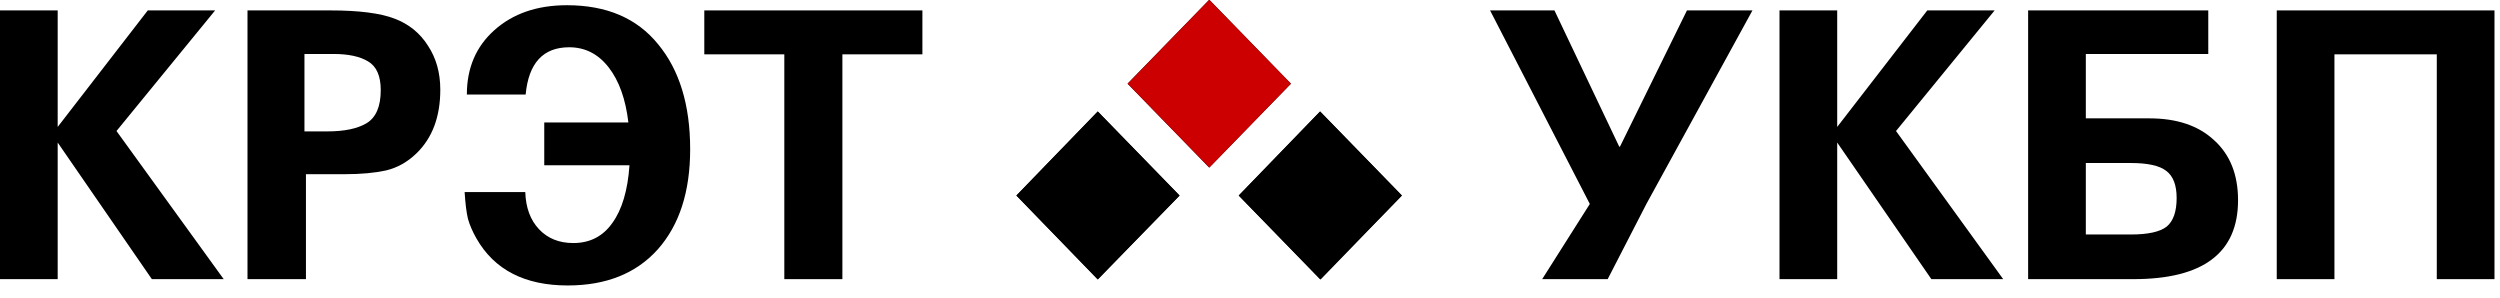
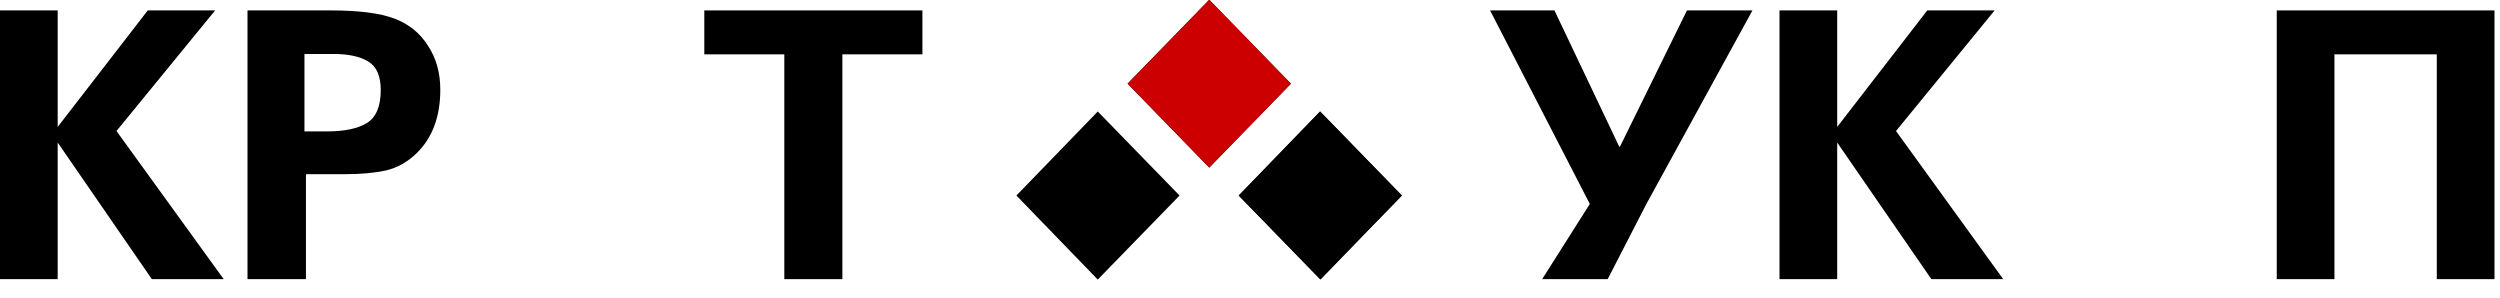
<svg xmlns="http://www.w3.org/2000/svg" width="151" height="18" viewBox="0 0 151 18" fill="none">
  <path d="M97.801 8.857H97.846L101.892 0.629H105.849L99.442 12.319L97.104 16.86H93.147L96.025 12.319L90 0.629H93.889L97.801 8.857Z" fill="black" />
  <path d="M107.482 16.86V0.629H110.967V7.666L116.407 0.629H120.476L114.519 7.913L120.993 16.86H116.654L110.967 8.61V16.86H107.482Z" fill="black" />
-   <path d="M125.984 7.149H129.828C131.491 7.149 132.795 7.591 133.739 8.475C134.698 9.344 135.178 10.551 135.178 12.094C135.178 15.272 133.072 16.86 128.861 16.86H122.499V0.629H133.38V3.26H125.984V7.149ZM125.984 14.163H128.704C129.738 14.163 130.457 14.005 130.862 13.691C131.266 13.361 131.469 12.784 131.469 11.96C131.469 11.18 131.259 10.633 130.839 10.319C130.435 10.004 129.723 9.846 128.704 9.846H125.984V14.163Z" fill="black" />
  <path d="M141 16.86H137.516V0.629H150.667V16.86H147.182V3.282H141V16.86Z" fill="black" />
  <path d="M0 16.86V0.629H3.484V7.666L8.925 0.629H12.994L7.036 7.913L13.511 16.86H9.172L3.484 8.61V16.86H0Z" fill="black" />
  <path d="M14.949 16.86V0.629H19.962C21.671 0.629 22.96 0.794 23.829 1.124C24.698 1.454 25.373 2.001 25.852 2.765C26.347 3.514 26.594 4.399 26.594 5.418C26.594 7.051 26.114 8.333 25.155 9.262C24.616 9.786 24.001 10.131 23.312 10.296C22.622 10.446 21.798 10.521 20.839 10.521H18.479V16.86H14.949ZM18.389 7.936H19.782C20.802 7.936 21.588 7.771 22.143 7.441C22.712 7.096 22.997 6.429 22.997 5.44C22.997 4.586 22.742 4.009 22.233 3.709C21.738 3.409 21.041 3.26 20.142 3.26H18.389V7.936Z" fill="black" />
-   <path d="M41.686 9.015C41.686 11.577 41.034 13.593 39.73 15.062C38.426 16.515 36.613 17.242 34.29 17.242C31.697 17.242 29.861 16.298 28.782 14.41C28.542 13.99 28.37 13.593 28.265 13.218C28.175 12.844 28.108 12.304 28.063 11.6H31.727C31.757 12.544 32.034 13.293 32.559 13.848C33.083 14.402 33.773 14.68 34.627 14.68C35.631 14.68 36.418 14.275 36.987 13.466C37.572 12.656 37.916 11.495 38.021 9.981H32.873V7.396H37.954C37.789 5.987 37.392 4.878 36.763 4.069C36.133 3.26 35.339 2.855 34.38 2.855C32.806 2.855 31.929 3.807 31.749 5.71H28.198C28.198 4.106 28.752 2.81 29.861 1.821C30.985 0.817 32.446 0.315 34.245 0.315C36.643 0.315 38.478 1.102 39.752 2.675C41.041 4.234 41.686 6.347 41.686 9.015Z" fill="black" />
  <path d="M47.373 16.86V3.282H42.54V0.629H55.713V3.282H50.88V16.86H47.373Z" fill="black" />
  <g clip-path="url(#clip0_166_633)">
    <path d="M73.04 -0.014L68.107 5.053L73.038 10.122L77.971 5.055L73.04 -0.014Z" fill="black" />
    <path d="M84.674 11.81L79.734 6.734L74.82 11.81L79.759 16.886L84.674 11.81ZM71.245 11.81L66.305 6.734L61.391 11.81L66.305 16.886L71.245 11.81Z" fill="black" />
    <path d="M73.038 -0.015L68.107 5.054L73.04 10.121L77.971 5.053L73.038 -0.015Z" fill="#CC0000" />
    <path d="M79.734 6.734L74.82 11.81L79.734 16.86L84.674 11.81L79.734 6.734Z" fill="black" />
-     <path d="M66.305 6.734L61.391 11.81L66.305 16.86L71.245 11.81L66.305 6.734Z" fill="black" />
  </g>
  <defs>
    <clipPath id="clip0_166_633">
      <rect width="23.283" height="16.86" fill="white" transform="translate(61.391)" />
    </clipPath>
  </defs>
</svg>